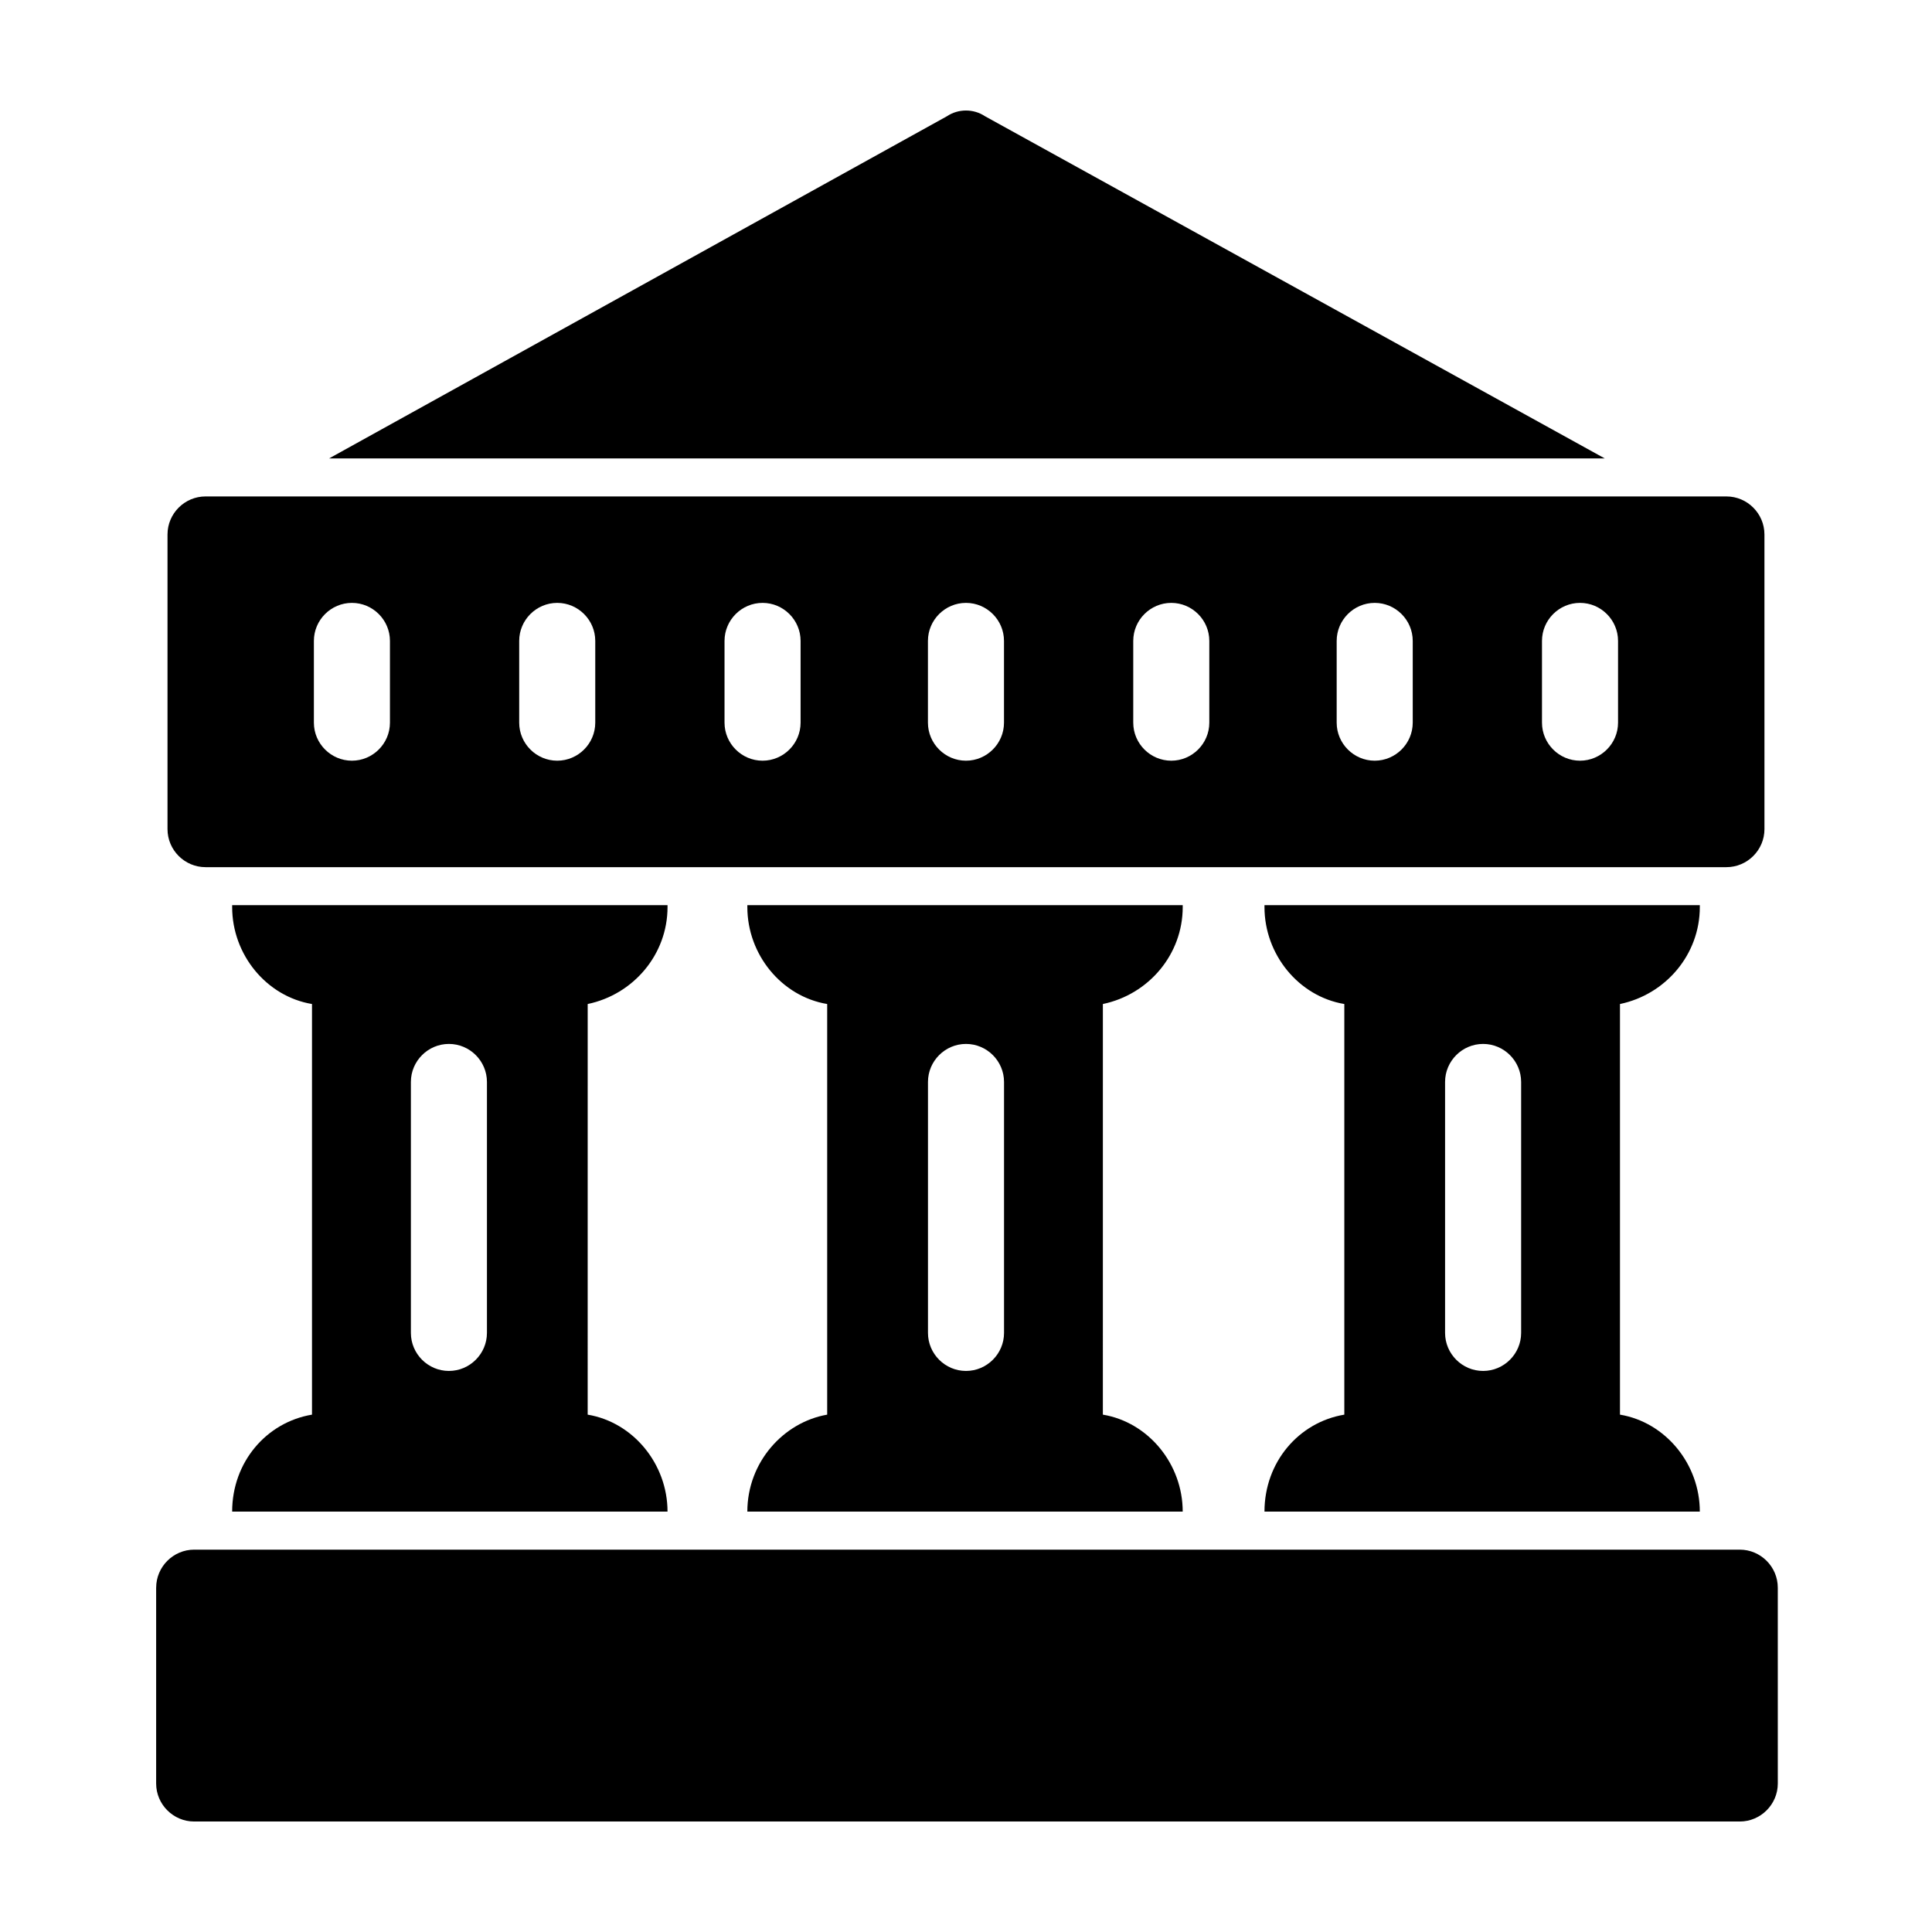
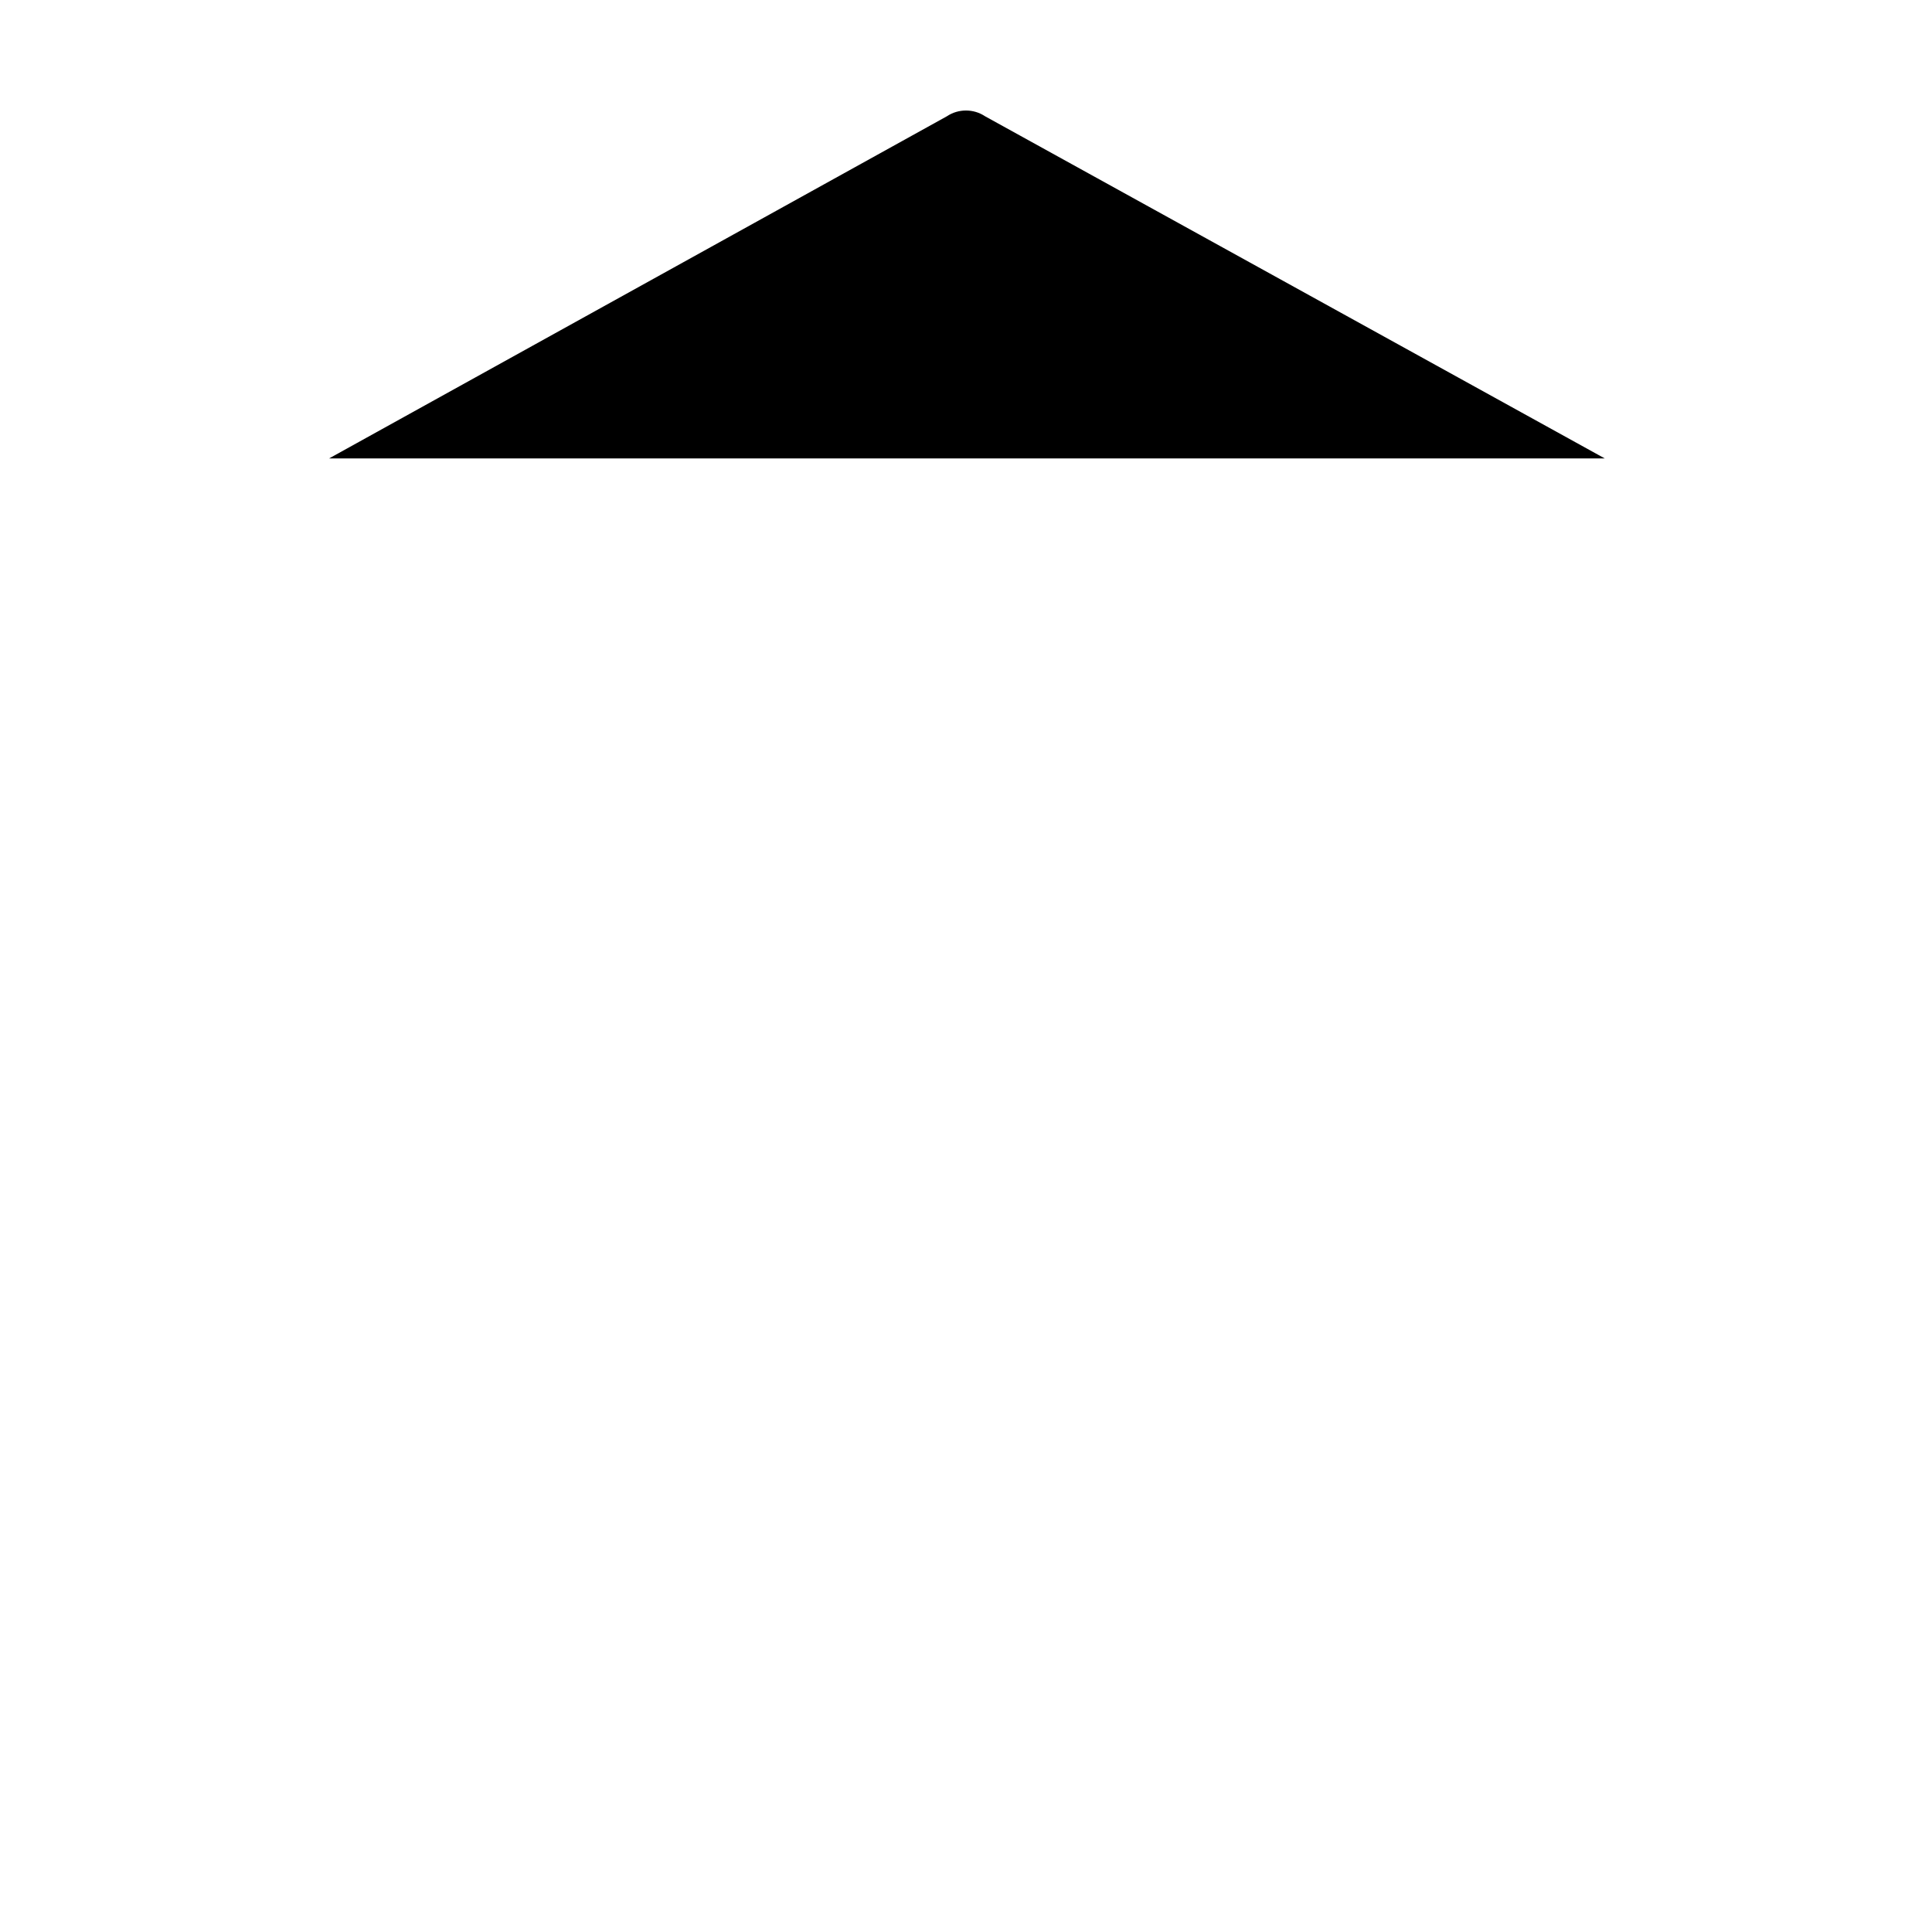
<svg xmlns="http://www.w3.org/2000/svg" fill="#000000" width="800px" height="800px" version="1.1" viewBox="144 144 512 512">
  <g>
    <path d="m394.96 174.8-163.74 90.684h338.05l-164.24-90.684c-3.019-2.016-7.051-2.016-10.074 0z" />
-     <path d="m185.38 564.75v51.891c0 5.543 4.535 10.078 10.078 10.078h409.6c5.543 0 10.078-4.535 10.078-10.078l-0.004-51.891c0-5.543-4.535-10.078-10.078-10.078h-409.59c-5.543 0-10.078 4.535-10.078 10.078z" />
-     <path d="m601.52 275.56h-403.05c-5.543 0-10.078 4.535-10.078 10.078v78.09c0 5.543 4.535 10.078 10.078 10.078h403.05c5.543 0 10.078-4.535 10.078-10.078l-0.004-78.094c0-5.539-4.535-10.074-10.074-10.074zm-354.18 59.953c0 5.543-4.535 10.078-10.078 10.078s-10.078-4.535-10.078-10.078v-21.664c0-5.543 4.535-10.078 10.078-10.078s10.078 4.535 10.078 10.078zm54.41 0c0 5.543-4.535 10.078-10.078 10.078s-10.078-4.535-10.078-10.078v-21.664c0-5.543 4.535-10.078 10.078-10.078s10.078 4.535 10.078 10.078zm54.414 0c0 5.543-4.535 10.078-10.078 10.078-5.543 0-10.078-4.535-10.078-10.078v-21.664c0-5.543 4.535-10.078 10.078-10.078 5.543 0 10.078 4.535 10.078 10.078zm53.906 0c0 5.543-4.535 10.078-10.078 10.078-5.543 0-10.078-4.535-10.078-10.078v-21.664c0-5.543 4.535-10.078 10.078-10.078 5.543 0 10.078 4.535 10.078 10.078zm54.41 0c0 5.543-4.535 10.078-10.078 10.078s-10.078-4.535-10.078-10.078v-21.664c0-5.543 4.535-10.078 10.078-10.078s10.078 4.535 10.078 10.078zm53.91 0c0 5.543-4.535 10.078-10.078 10.078-5.543 0-10.078-4.535-10.078-10.078v-21.664c0-5.543 4.535-10.078 10.078-10.078 5.543 0 10.078 4.535 10.078 10.078zm54.41 0c0 5.543-4.535 10.078-10.078 10.078-5.543 0-10.078-4.535-10.078-10.078v-21.664c0-5.543 4.535-10.078 10.078-10.078 5.543 0 10.078 4.535 10.078 10.078z" />
-     <path d="m479.1 544.59h115.37c0-12.594-9.07-23.68-21.16-25.695v-108.82c12.09-2.519 21.16-13.098 21.16-25.695v-0.504h-115.37v0.504c0 12.594 9.07 23.68 21.16 25.695v108.82c-12.094 2.016-21.16 12.594-21.16 25.695zm47.859-113.86c0-5.543 4.535-10.078 10.078-10.078 5.543 0 10.078 4.535 10.078 10.078v66.504c0 5.543-4.535 10.078-10.078 10.078-5.543 0-10.078-4.535-10.078-10.078z" />
-     <path d="m342.06 544.59h115.37c0-12.594-9.07-23.68-21.16-25.695l0.004-108.82c12.09-2.519 21.16-13.098 21.16-25.695v-0.504h-115.38v0.504c0 12.594 9.07 23.68 21.16 25.695v108.82c-11.586 2.016-21.16 12.594-21.16 25.695zm47.863-113.86c0-5.543 4.535-10.078 10.078-10.078s10.078 4.535 10.078 10.078v66.504c0 5.543-4.535 10.078-10.078 10.078s-10.078-4.535-10.078-10.078z" />
-     <path d="m205.53 544.59h115.37c0-12.594-9.07-23.68-21.16-25.695l0.004-108.82c12.09-2.519 21.16-13.098 21.16-25.695v-0.504h-115.38v0.504c0 12.594 9.07 23.68 21.16 25.695v108.82c-12.09 2.016-21.16 12.594-21.16 25.695zm47.359-113.86c0-5.543 4.535-10.078 10.078-10.078 5.543 0 10.078 4.535 10.078 10.078v66.504c0 5.543-4.535 10.078-10.078 10.078-5.543 0-10.078-4.535-10.078-10.078z" />
  </g>
</svg>